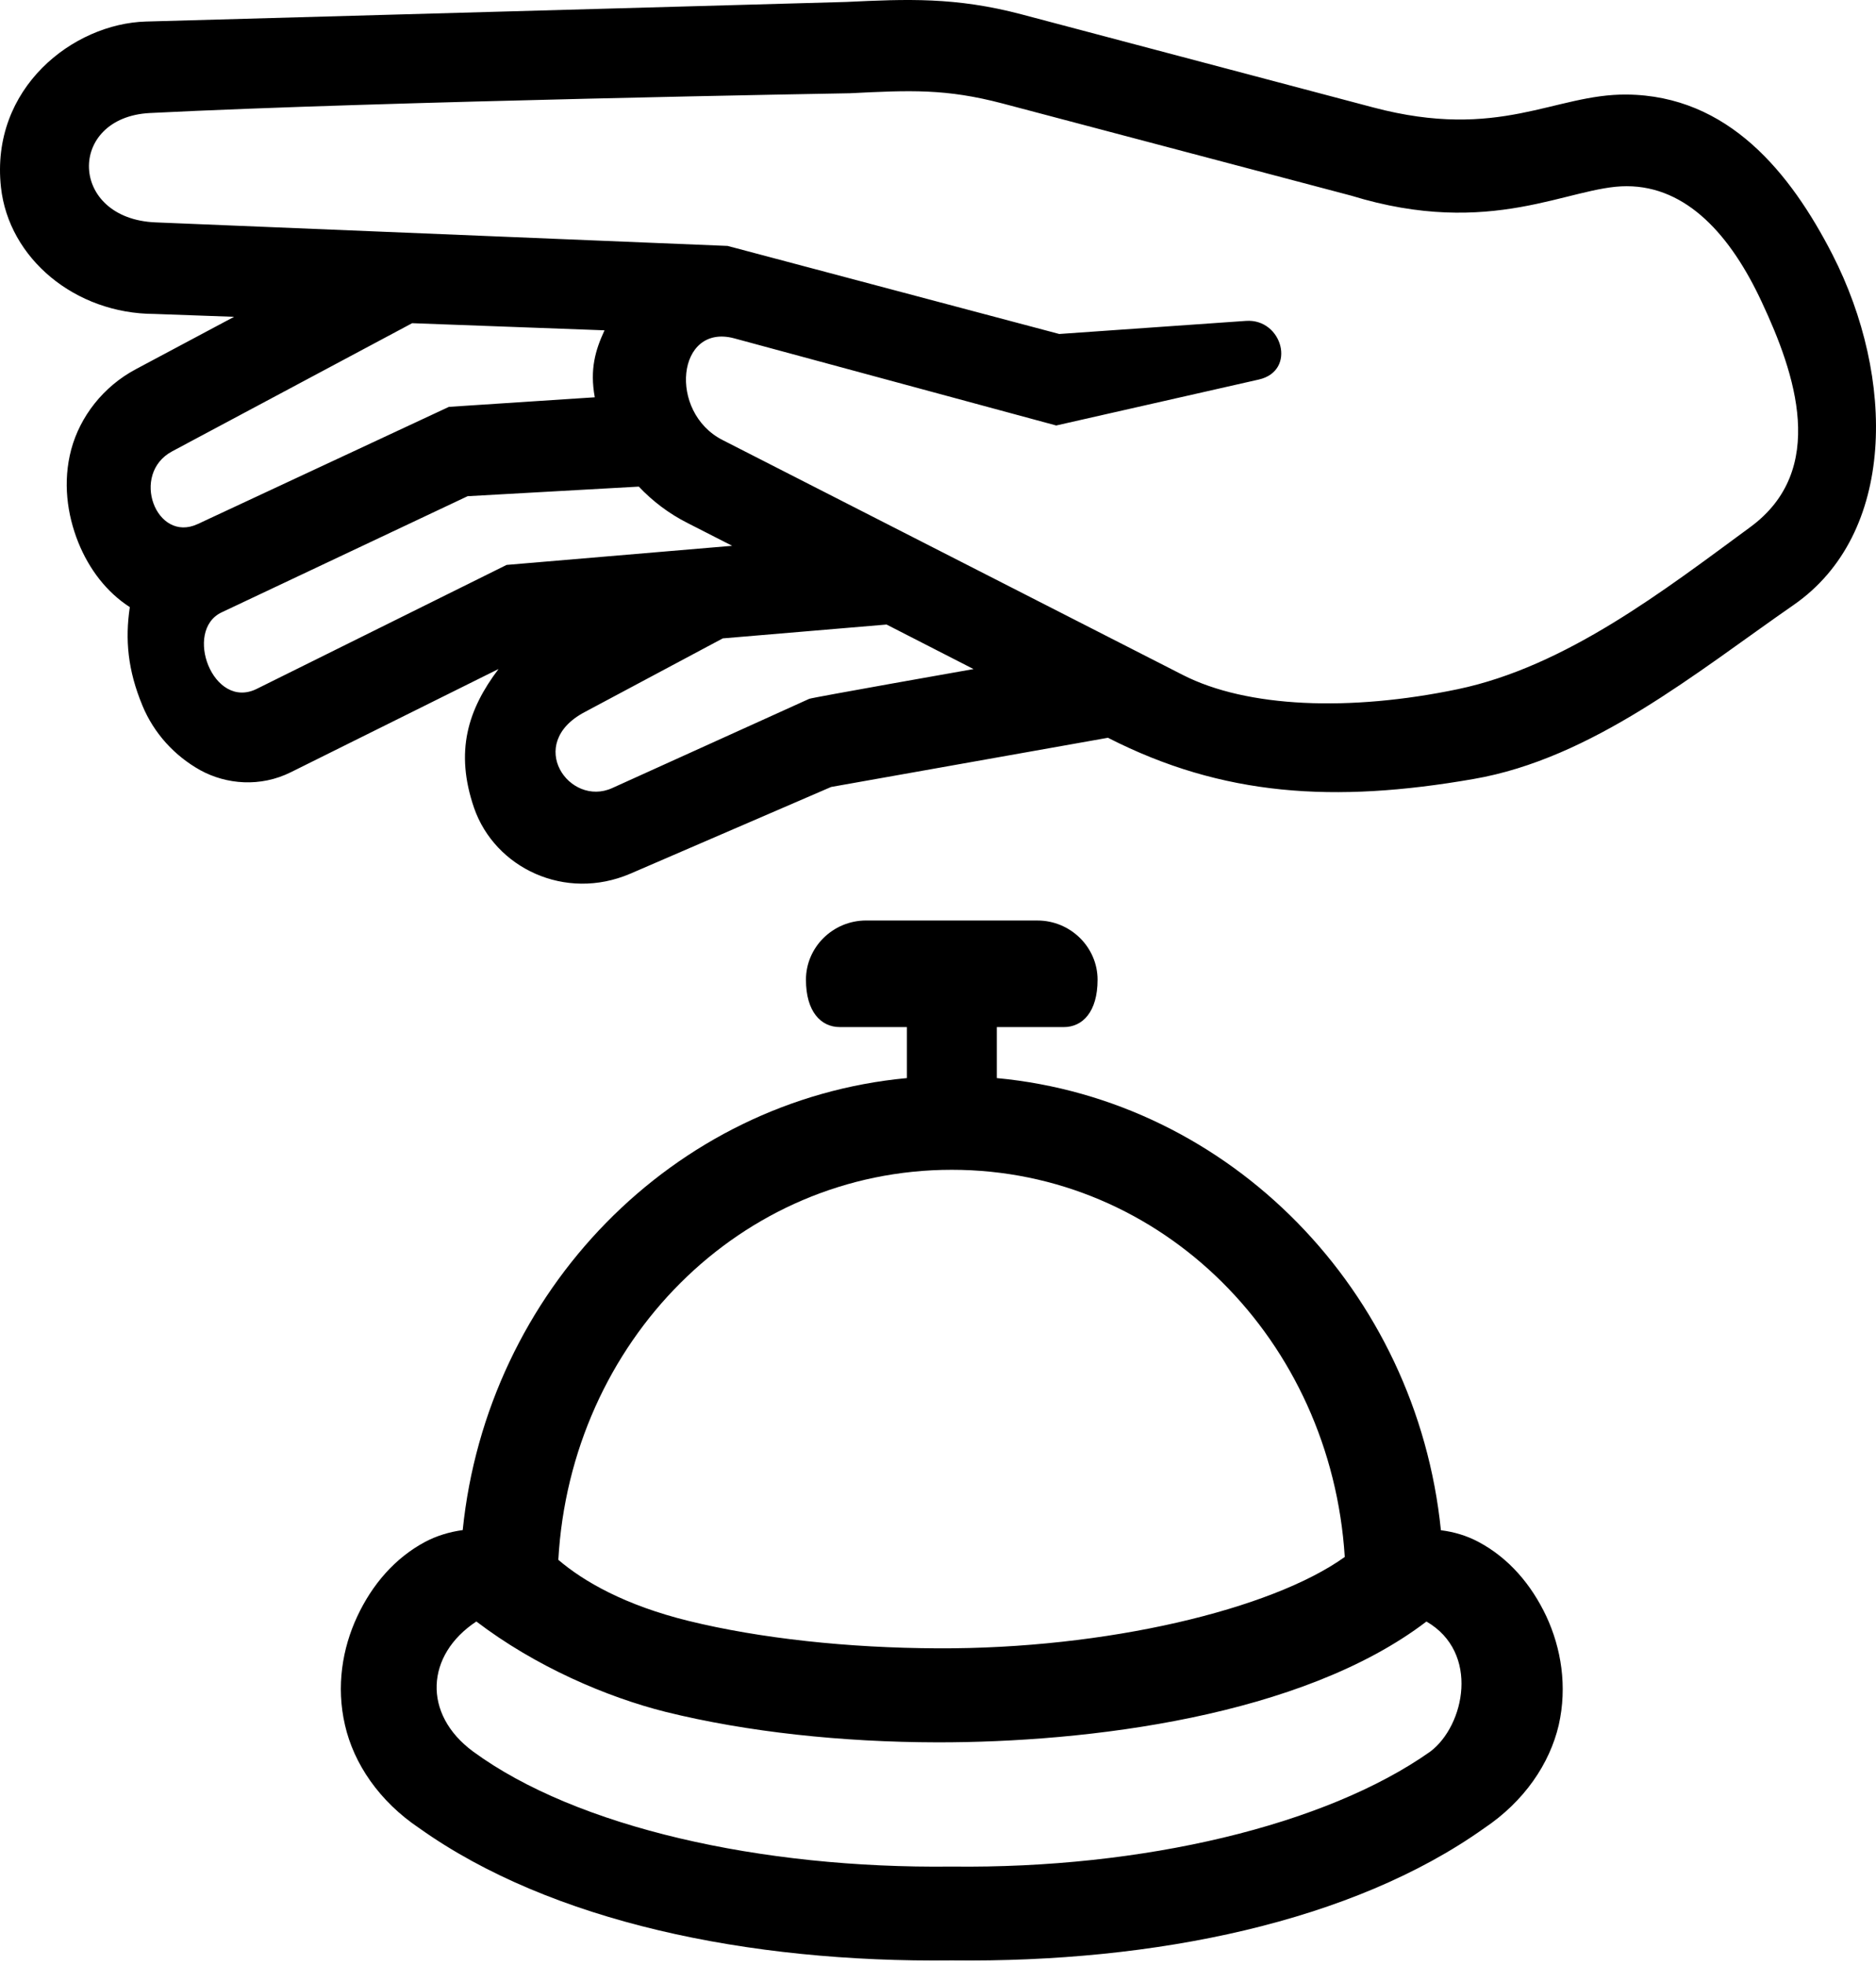
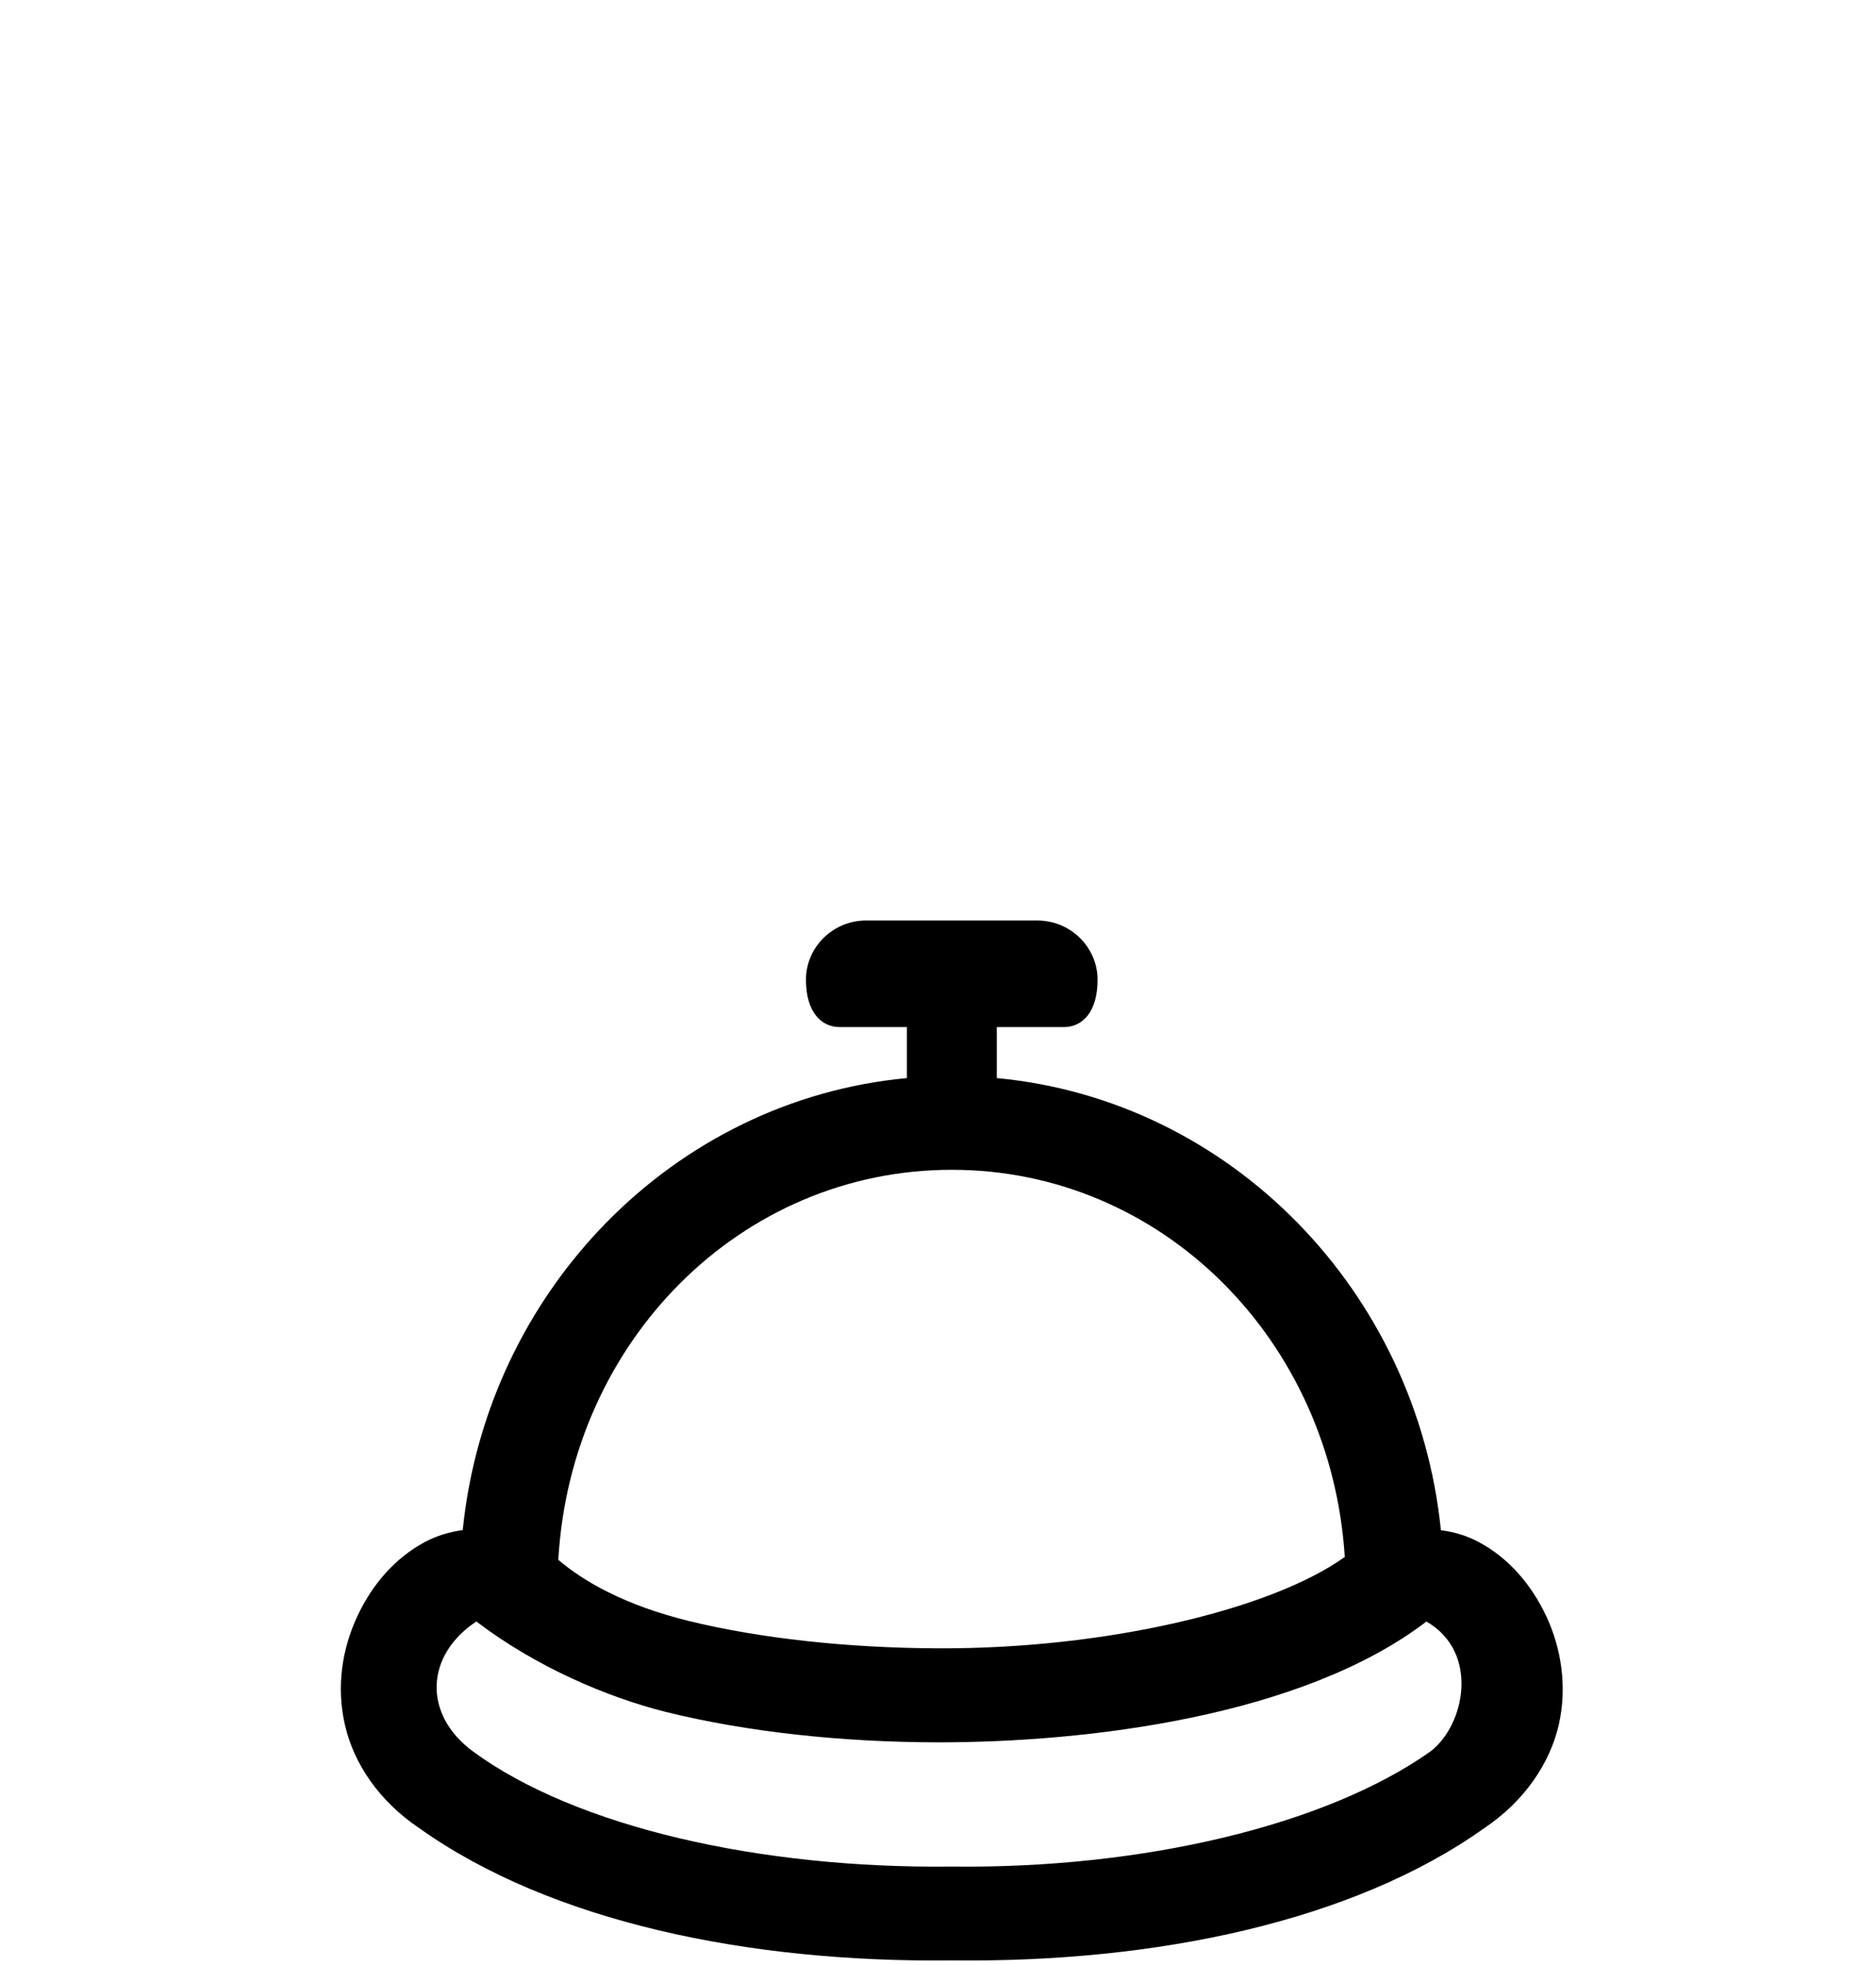
<svg xmlns="http://www.w3.org/2000/svg" width="85" height="89" viewBox="0 0 85 89" fill="none">
-   <path d="M6.455 31.964C5.787 30.362 5.663 28.967 5.882 27.502C4.824 26.821 4.033 25.776 3.545 24.565C3.042 23.306 2.836 21.829 3.228 20.357C3.628 18.878 4.665 17.514 6.166 16.718L10.607 14.351L6.997 14.221C3.401 14.213 0.394 11.705 0.043 8.479C-0.445 3.995 3.311 1.07 6.612 0.976L38.344 0.088C41.088 -0.042 43.296 -0.14 46.288 0.651L62.224 4.868C67.96 6.386 70.415 4.255 73.7 4.283C78.309 4.324 81.128 7.831 83.027 11.531C85.882 17.115 85.922 24.185 81.26 27.409C76.852 30.465 72.149 34.364 66.747 35.291C60.454 36.384 55.399 36.076 50.2 33.42L37.656 35.649L28.556 39.578C25.607 40.841 22.428 39.323 21.48 36.599C20.601 34.04 21.199 32.142 22.589 30.305L13.186 34.977C11.798 35.672 10.251 35.535 9.075 34.889C7.899 34.234 6.97 33.209 6.454 31.964L6.455 31.964ZM11.639 31.202L22.953 25.59L33.174 24.724L31.165 23.699C30.291 23.259 29.555 22.689 28.944 22.043L21.187 22.477L10.044 27.738C8.297 28.561 9.653 32.193 11.639 31.202V31.202ZM8.957 23.739L20.341 18.43L26.949 17.997C26.717 16.724 26.977 15.857 27.39 14.963L18.675 14.64L7.802 20.444C5.883 21.469 7.075 24.614 8.957 23.739ZM7.053 10.074L32.968 11.14L47.994 15.129L56.453 14.536C58.103 14.42 58.763 16.798 57.038 17.192L47.856 19.274L33.269 15.327C30.662 14.626 30.257 18.671 32.741 19.934L53.593 30.575C56.502 32.06 61.153 32.24 66.048 31.22C70.954 30.195 75.415 26.732 79.294 23.884C82.838 21.29 81.337 16.909 79.825 13.684C78.426 10.672 76.434 8.435 73.701 8.435C71.11 8.429 67.594 10.823 61.219 8.862L45.422 4.687C42.856 4.012 41.246 4.087 38.511 4.224C38.511 4.224 17.437 4.583 6.787 5.12C3.031 5.315 3.106 9.916 7.054 10.074L7.053 10.074ZM27.74 35.698L36.666 31.656C36.79 31.599 44.11 30.308 44.11 30.308L40.17 28.291L32.747 28.918L26.483 32.261C23.771 33.699 25.802 36.579 27.74 35.698V35.698Z" fill="black" />
  <path d="M21.583 73.451C24.252 75.486 27.479 76.875 30.174 77.55C33.854 78.458 38.138 78.918 42.471 78.926C49.252 78.933 58.986 77.764 64.631 73.453C67.058 74.856 66.365 78.171 64.803 79.346C60.057 82.696 51.755 84.655 43.145 84.553H43.099C34.489 84.654 26.125 82.778 21.441 79.346C19.129 77.647 19.289 74.963 21.584 73.451L21.583 73.451ZM43.124 52.99C52.665 52.99 60.312 60.719 60.93 70.528C57.616 72.907 50.106 74.703 42.492 74.667C38.441 74.653 34.432 74.22 31.194 73.424C28.309 72.714 26.44 71.635 25.297 70.658C25.856 60.784 33.539 52.99 43.126 52.99H43.124ZM39.245 41.697C37.733 41.697 36.517 42.913 36.517 44.379C36.517 45.837 37.203 46.525 38.048 46.525H41.09V48.836C30.498 49.826 22.067 58.487 20.965 69.311C20.354 69.394 19.777 69.574 19.269 69.841C17.886 70.578 16.855 71.789 16.186 73.225C15.513 74.662 15.224 76.389 15.63 78.142C16.029 79.889 17.177 81.595 19.006 82.82C24.956 87.05 33.902 88.914 43.126 88.804C52.348 88.913 61.29 87.05 67.24 82.82C69.069 81.597 70.217 79.889 70.625 78.142C71.022 76.389 70.733 74.661 70.067 73.225C69.391 71.788 68.368 70.577 66.978 69.841C66.477 69.574 65.9 69.394 65.286 69.318C64.188 58.485 55.754 49.827 45.165 48.836V46.526H48.198C49.05 46.526 49.73 45.838 49.73 44.38C49.73 42.915 48.512 41.698 47.002 41.698L39.245 41.697Z" fill="black" />
</svg>